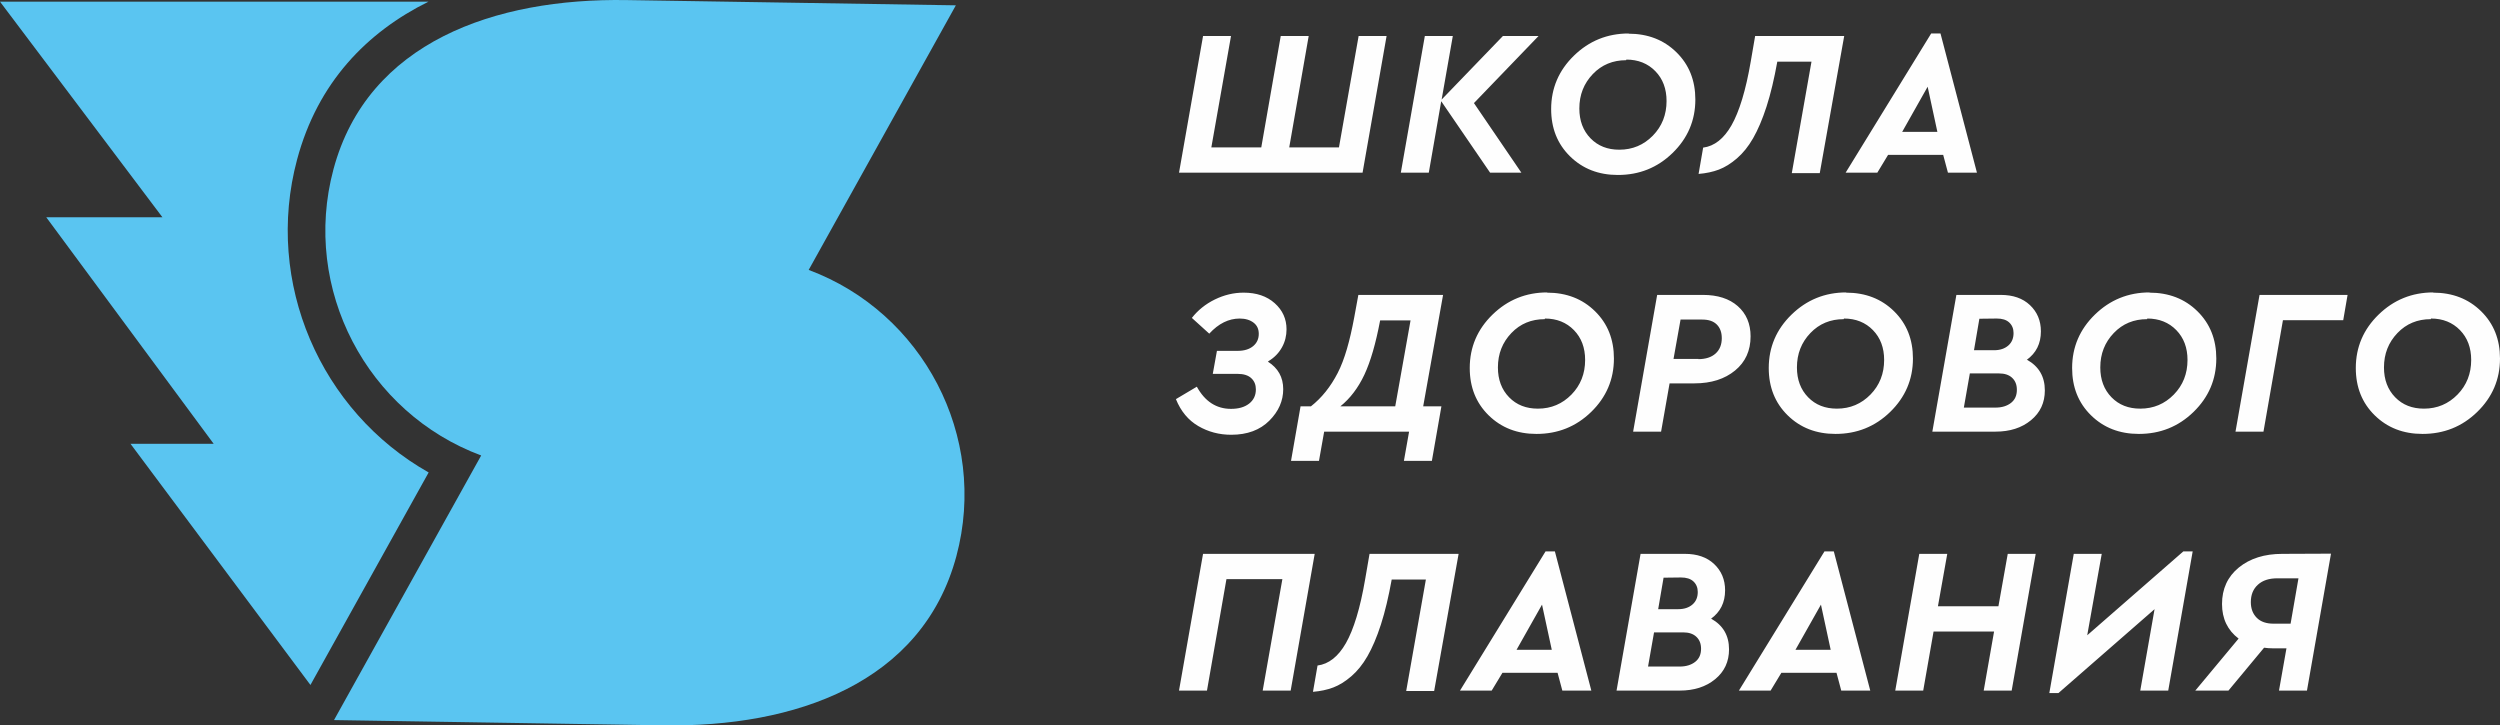
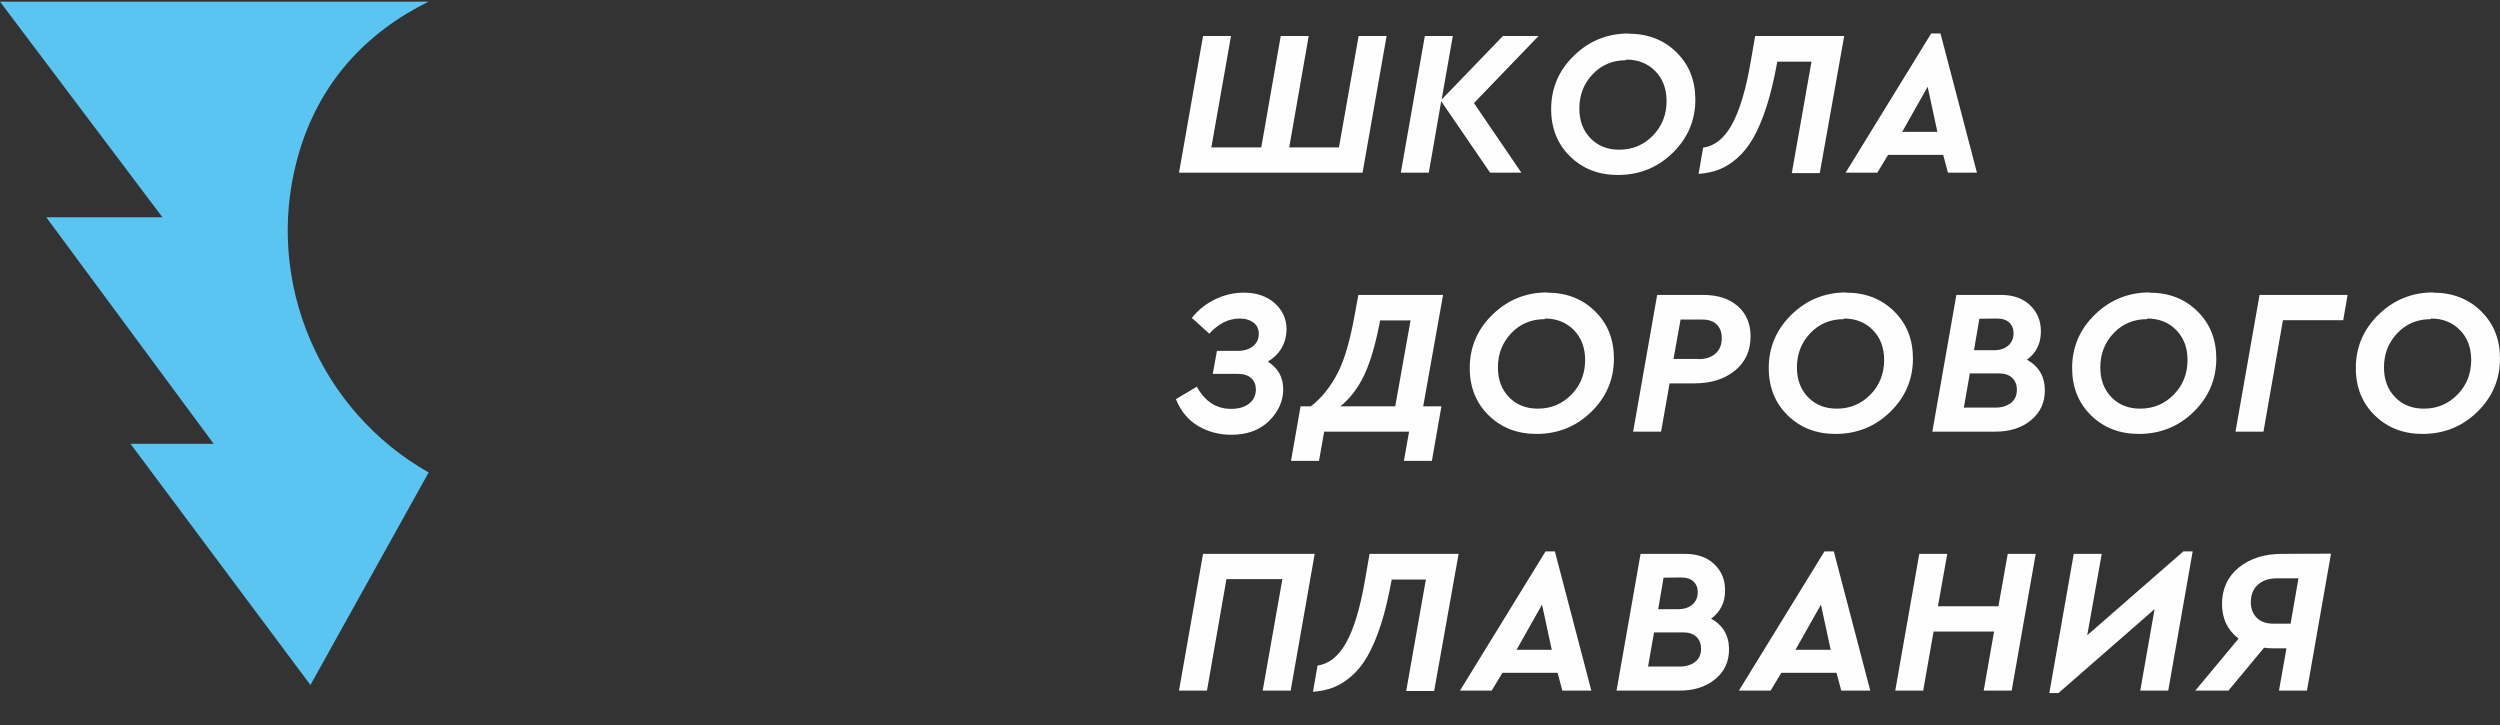
<svg xmlns="http://www.w3.org/2000/svg" xml:space="preserve" width="79.551mm" height="23.083mm" style="shape-rendering:geometricPrecision; text-rendering:geometricPrecision; image-rendering:optimizeQuality; fill-rule:evenodd; clip-rule:evenodd" viewBox="0 0 10774.72 3126.43">
  <rect x="0" y="0" width="10774.72" height="3126.43" fill="#333333" stroke="none" />
  <defs>
    <style type="text/css">  .fil1 {fill:#FEFEFE} .fil0 {fill:#5AC5F1}  </style>
  </defs>
  <g id="Слой_x0020_1">
    <path class="fil0" d="M-0 7.14l700 929.21 -500.65 0 721.55 976.36 -358.46 0 775.5 1039.43 509.5 -915.9c-465.53,-263.03 -709.18,-817.98 -566.98,-1348.69 88.78,-331.42 299.93,-548.59 566.36,-680.41l-1846.8 0z" />
-     <path class="fil0" d="M1439.51 3103.46l634.35 -1140.41c-491.58,-182.85 -774.97,-717.17 -636.64,-1233.5l0 0c146.83,-547.96 696.03,-738.28 1263.11,-729.24l1419.3 22.65 -634.35 1140.41c491.58,182.81 775.01,717.19 636.64,1233.51l0 0c-146.83,547.94 -696.03,738.29 -1263.15,729.24l-1419.26 -22.66z" />
    <path class="fil1" d="M5976.03 155.03l-120.5 0 -84.81 480.35 -214.3 0 83.91 -480.35 -120.5 0 -83.91 480.35 -215.21 0 84.81 -480.35 -120.5 0 -103.6 589.23 791.07 0 103.55 -589.23zm655.09 0l-153.58 0 -264.28 274.07 48.22 -274.07 -120.56 0 -103.53 589.23 120.54 0 53.57 -308 210.71 308 134.79 0 -204.45 -299.97 278.57 -289.27zm388.13 -10.7c-91.98,0 -170.54,32.1 -235.71,95.51 -65.18,63.4 -98.24,140.18 -98.24,230.35 0,82.13 26.8,149.99 81.28,203.54 54.48,53.57 123.19,80.37 206.23,80.37 91.98,0 170.52,-31.25 235.7,-94.65 65.18,-63.36 98.24,-140.14 98.24,-230.36 0,-82.09 -26.8,-149.99 -81.27,-203.54 -54.42,-53.57 -123.19,-80.37 -207.13,-80.37l0.91 -0.85zm-9.85 112.47c50.89,0 92.89,16.96 125,50.03 32.15,33.01 48.26,75.88 48.26,128.52 0,58.92 -19.69,108.9 -58.96,149.12 -39.28,40.19 -87.5,60.73 -144.64,60.73 -50.89,0 -91.98,-16.1 -124.09,-49.11 -32.15,-33.06 -48.2,-75.93 -48.2,-128.59 0,-58.9 19.64,-108.03 58.05,-148.22 38.37,-40.19 86.58,-59.81 143.68,-59.81l0.91 -2.68zm939 -101.77l-383.93 0 -18.73 108.94c-21.4,125.85 -50.02,217.83 -83.04,275.84 -33.02,58.05 -74.06,90.21 -122.32,96.42l-19.64 113.38c32.15,-2.67 61.64,-8.89 87.48,-18.72 25.91,-9.81 51.81,-25.9 77.7,-48.22 25.9,-22.31 49.11,-50.89 69.62,-86.58 20.55,-35.74 40.17,-81.28 58.05,-136.66 17.87,-55.33 33.06,-119.6 46.44,-193.7l147.31 0 -84.81 480.34 120.5 0 105.36 -591.05zm447.04 589.23l125 0 -157.11 -599.93 -40.19 0 -368.72 599.93 136.59 0 46.4 -76.73 237.51 0 20.51 76.73zm-45.54 -175.83l-151.75 0 109.8 -194.66 41.95 194.66zm-2881.89 987.45c24.99,-15.18 43.76,-34.81 57.14,-58.93 13.38,-24.11 19.64,-49.99 19.64,-77.68 0,-44.64 -16.97,-82.15 -50.89,-112.5 -33.93,-30.35 -78.56,-45.51 -133.94,-45.51 -42.85,0 -83.91,9.79 -124.08,29.43 -40.19,19.65 -73.21,46.43 -99.1,79.46l74.97 67.86c40.19,-43.73 83.95,-65.16 131.26,-65.16 24.99,0 44.67,6.23 59.83,17.84 15.18,11.62 22.31,27.68 22.31,48.22 0,21.43 -8.03,39.31 -24.08,52.67 -16.05,13.4 -38.41,20.55 -66.99,20.55l-89.26 0 -17.87 99.09 106.27 0c26.75,0 46.39,6.27 59.77,18.76 13.42,12.5 19.68,28.59 19.68,48.2 0,25.9 -9.83,46.44 -29.47,61.6 -19.64,15.21 -45.54,22.33 -77.69,22.33 -63.36,0 -112.49,-32.14 -147.32,-95.54l-90.15 53.58c21.4,52.67 53.55,91.07 96.42,116.06 42.85,25 90.15,37.52 141.96,37.52 69.62,0 124.08,-20.55 164.27,-60.73 40.19,-40.17 59.83,-85.71 59.83,-135.7 0,-51.77 -22.32,-91.07 -66.08,-118.76l3.59 -2.67zm751.49 -284.82l-365.14 0 -17.87 97.34c-18.79,100.58 -41.05,180.78 -71.43,239.56 -30.39,58.92 -68.76,106.97 -115.21,143.43l-44.63 0 -41.04 234.83 120.5 0 22.36 -125.89 366.01 0 -22.32 125.89 120.56 0 41.04 -234.83 -78.54 0 85.71 -480.34zm-270.53 109.84l130.35 0 -66.03 370.49 -236.62 0c41.95,-33.77 76.78,-79.3 103.59,-136.28 26.76,-56.99 49.07,-134.52 67.8,-233.33l0.91 -0.88zm719.39 -120.56c-91.98,0 -170.52,32.14 -235.75,95.54 -65.18,63.39 -98.18,140.17 -98.18,230.35 0,82.13 26.8,149.98 81.23,203.57 54.48,53.57 123.23,80.35 206.27,80.35 91.94,0 170.54,-31.23 235.71,-94.62 65.18,-63.39 98.18,-140.17 98.18,-230.38 0,-82.13 -26.75,-150 -81.23,-203.56 -54.46,-53.57 -123.23,-80.33 -207.13,-80.33l0.91 -0.92zm-9.83 112.51c50.89,0 92.83,16.96 124.99,50.01 32.17,33.03 48.22,75.86 48.22,128.56 0,58.92 -19.64,108.92 -58.92,149.11 -39.28,40.16 -87.54,60.69 -144.63,60.69 -50.94,0 -91.98,-16.08 -124.15,-49.08 -32.1,-33.06 -48.2,-75.9 -48.2,-128.59 0,-58.93 19.64,-108.02 58.05,-148.2 38.37,-40.2 86.58,-59.83 143.73,-59.83l0.91 -2.67zm681.84 -101.8l-198.19 0 -103.55 589.27 120.5 0 36.6 -208.03 107.14 0c72.34,0 130.39,-18.75 175.02,-55.36 44.63,-36.61 66.94,-85.72 66.94,-147.32 0,-54.48 -18.72,-98.22 -55.33,-130.34 -36.6,-32.14 -86.63,-48.23 -150.03,-48.23l0.91 0zm-19.64 275.88l-108.03 0 30.34 -169.64 93.79 0c27.67,0 48.22,7.15 62.45,21.44 14.33,14.3 21.45,33.93 21.45,58.93 0,27.67 -8.94,49.99 -26.8,66.06 -17.88,16.08 -42.87,24.11 -74.11,24.11l0.91 -0.89zm636.35 -286.6c-91.98,0 -170.54,32.14 -235.7,95.54 -65.18,63.39 -98.25,140.17 -98.25,230.35 0,82.13 26.82,149.98 81.28,203.57 54.42,53.57 123.19,80.35 206.23,80.35 91.98,0 170.54,-31.23 235.71,-94.62 65.16,-63.39 98.24,-140.17 98.24,-230.38 0,-82.13 -26.8,-150 -81.28,-203.56 -54.48,-53.57 -123.23,-80.33 -207.13,-80.33l0.91 -0.92zm-9.85 112.51c50.89,0 92.85,16.96 125,50.01 32.15,33.03 48.22,75.86 48.22,128.56 0,58.92 -19.64,108.92 -58.92,149.11 -39.28,40.16 -87.54,60.69 -144.64,60.69 -50.89,0 -91.98,-16.08 -124.08,-49.08 -32.17,-33.06 -48.22,-75.9 -48.22,-128.59 0,-58.93 19.59,-108.02 58.01,-148.2 38.37,-40.2 86.58,-59.83 143.77,-59.83l0.85 -2.67zm787.2 178.57c41.09,-29.47 61.64,-70.54 61.64,-123.23 0,-46.42 -16.1,-83.92 -47.35,-113.37 -31.25,-29.47 -73.19,-43.78 -125.85,-43.78l-191.07 0 -103.6 589.27 272.36 0c61.59,0 112.47,-16.08 152.66,-49.1 40.19,-33.03 59.83,-75.89 59.83,-128.59 0,-59.81 -25.9,-103.55 -76.78,-132.13l-1.83 0.91zm-128.52 -178.57c23.17,0 41.04,5.36 53.55,16.96 12.47,11.62 18.73,26.78 18.73,45.54 0,22.32 -7.11,40.19 -22.31,53.57 -15.2,13.4 -35.69,20.55 -61.59,20.55l-86.63 0 23.22 -135.73 75.02 -0.88zm-5.35 383.91l-136.61 0 25.84 -147.32 125.91 0c24.12,0 42.85,6.26 56.24,18.76 13.42,12.49 20.55,29.45 20.55,51.78 0,24.1 -8.03,42.85 -24.99,56.22 -16.96,13.41 -39.28,20.56 -67.84,20.56l0.91 0zm663.97 -496.43c-91.98,0 -170.54,32.14 -235.71,95.54 -65.18,63.39 -98.18,140.17 -98.18,230.35 0,82.13 26.75,149.98 81.23,203.57 54.46,53.57 123.23,80.35 206.27,80.35 91.94,0 170.48,-31.23 235.66,-94.62 65.23,-63.39 98.24,-140.17 98.24,-230.38 0,-82.13 -26.8,-150 -81.23,-203.56 -54.48,-53.57 -123.23,-80.33 -207.17,-80.33l0.91 -0.92zm-9.81 112.51c50.85,0 92.85,16.96 125,50.01 32.11,33.03 48.22,75.86 48.22,128.56 0,58.92 -19.64,108.92 -58.97,149.11 -39.22,40.16 -87.48,60.69 -144.63,60.69 -50.89,0 -91.98,-16.08 -124.09,-49.08 -32.15,-33.06 -48.2,-75.9 -48.2,-128.59 0,-58.93 19.64,-108.02 58.05,-148.2 38.37,-40.2 86.58,-59.83 143.72,-59.83l0.91 -2.67zm863.09 -101.8l-379.43 0 -103.6 589.27 120.56 0 83.91 -480.35 259.83 0 18.73 -108.92zm369.4 -10.71c-91.98,0 -170.54,32.14 -235.71,95.54 -65.22,63.39 -98.24,140.17 -98.24,230.35 0,82.13 26.8,149.98 81.28,203.57 54.48,53.57 123.19,80.35 206.23,80.35 91.93,0 170.54,-31.23 235.7,-94.62 65.18,-63.39 98.25,-140.17 98.25,-230.38 0,-82.13 -26.8,-150 -81.28,-203.56 -54.48,-53.57 -123.23,-80.33 -207.13,-80.33l0.91 -0.92zm-9.85 112.51c50.89,0 92.85,16.96 125,50.01 32.15,33.03 48.2,75.86 48.2,128.56 0,58.92 -19.63,108.92 -58.9,149.11 -39.28,40.16 -87.54,60.69 -144.64,60.69 -50.89,0 -91.98,-16.08 -124.13,-49.08 -32.11,-33.06 -48.22,-75.9 -48.22,-128.59 0,-58.93 19.64,-108.02 58.06,-148.2 38.36,-40.2 86.58,-59.83 143.77,-59.83l0.85 -2.67zm-4811.16 1014.26l-481.2 0 -103.6 589.26 120.56 0 83.91 -480.35 241.05 0 -84.81 480.35 120.56 0 103.55 -589.26zm620.29 0l-383.91 0 -18.79 108.91c-21.4,125.91 -49.98,217.87 -83.04,275.9 -33.02,58.02 -74.11,90.16 -122.28,96.42l-19.68 113.38c32.15,-2.67 61.64,-8.91 87.48,-18.73 25.95,-9.83 51.79,-25.88 77.69,-48.22 25.91,-22.32 49.13,-50.87 69.67,-86.6 20.49,-35.72 40.19,-81.24 58.01,-136.61 17.87,-55.36 33.01,-119.64 46.44,-193.75l147.31 0 -84.81 480.35 120.5 0 105.4 -591.05zm447 589.26l124.99 0 -157.1 -599.97 -40.19 0 -368.73 599.97 136.57 0 46.44 -76.78 237.51 0 20.51 76.78zm-45.5 -175.87l-151.79 0 109.79 -194.66 42 194.66zm685.43 -133.05c41.05,-29.46 61.6,-70.51 61.6,-123.2 0,-46.44 -16.06,-83.92 -47.35,-113.39 -31.21,-29.47 -73.21,-43.75 -125.87,-43.75l-191.07 0 -103.55 589.26 272.31 0c61.59,0 112.47,-16.05 152.66,-49.08 40.19,-33.03 59.83,-75.89 59.83,-128.59 0,-59.81 -25.9,-103.56 -76.78,-132.14l-1.77 0.89zm-128.58 -178.57c23.17,0 41.04,5.36 53.57,16.97 12.46,11.61 18.77,26.78 18.77,45.54 0,22.33 -7.16,40.17 -22.36,53.57 -15.2,13.41 -35.69,20.53 -61.59,20.53l-86.63 0 23.22 -135.69 75.02 -0.92zm-5.35 383.93l-136.61 0 25.9 -147.31 125.85 0c24.14,0 42.87,6.23 56.24,18.76 13.44,12.47 20.55,29.43 20.55,51.77 0,24.1 -8.02,42.85 -24.99,56.26 -16.96,13.38 -39.28,20.52 -67.84,20.52l0.91 0zm696.13 103.56l125 0 -157.11 -599.97 -40.17 0 -368.79 599.97 136.61 0 46.44 -76.78 237.53 0 20.49 76.78zm-45.54 -175.87l-151.75 0 109.8 -194.66 41.95 194.66zm883.67 -413.39l-120.56 0 -40.19 225.89 -260.69 0 40.19 -225.89 -120.56 0 -103.55 589.26 120.5 0 44.63 -254.46 260.76 0 -44.68 254.46 120.56 0 103.59 -589.26zm636.3 -10.71l-414.31 361.59 62.55 -350.88 -120.56 0 -105.36 599.99 39.28 0 414.32 -361.61 -61.64 350.88 120.54 0 105.36 -599.97 -40.19 0zm426.5 10.71c-76.78,0 -139.28,19.65 -187.49,58.92 -48.2,39.29 -72.34,91.97 -72.34,157.14 0,63.39 24.14,113.39 71.43,149.1l-186.59 224.1 142.87 0 153.58 -184.81c12.46,1.79 24.99,2.68 38.36,2.68l58.06 0 -32.17 182.13 120.56 0 103.55 -590.15 -209.82 0.89zm35.69 300.89l-73.19 0c-31.25,0 -55.33,-8.05 -72.3,-25 -16.96,-16.97 -25.9,-39.29 -25.9,-67.86 0,-31.23 9.81,-56.25 30.34,-74.98 20.55,-18.76 48.22,-27.68 83.96,-27.68l91.02 0 -33.93 195.53z" />
  </g>
</svg>